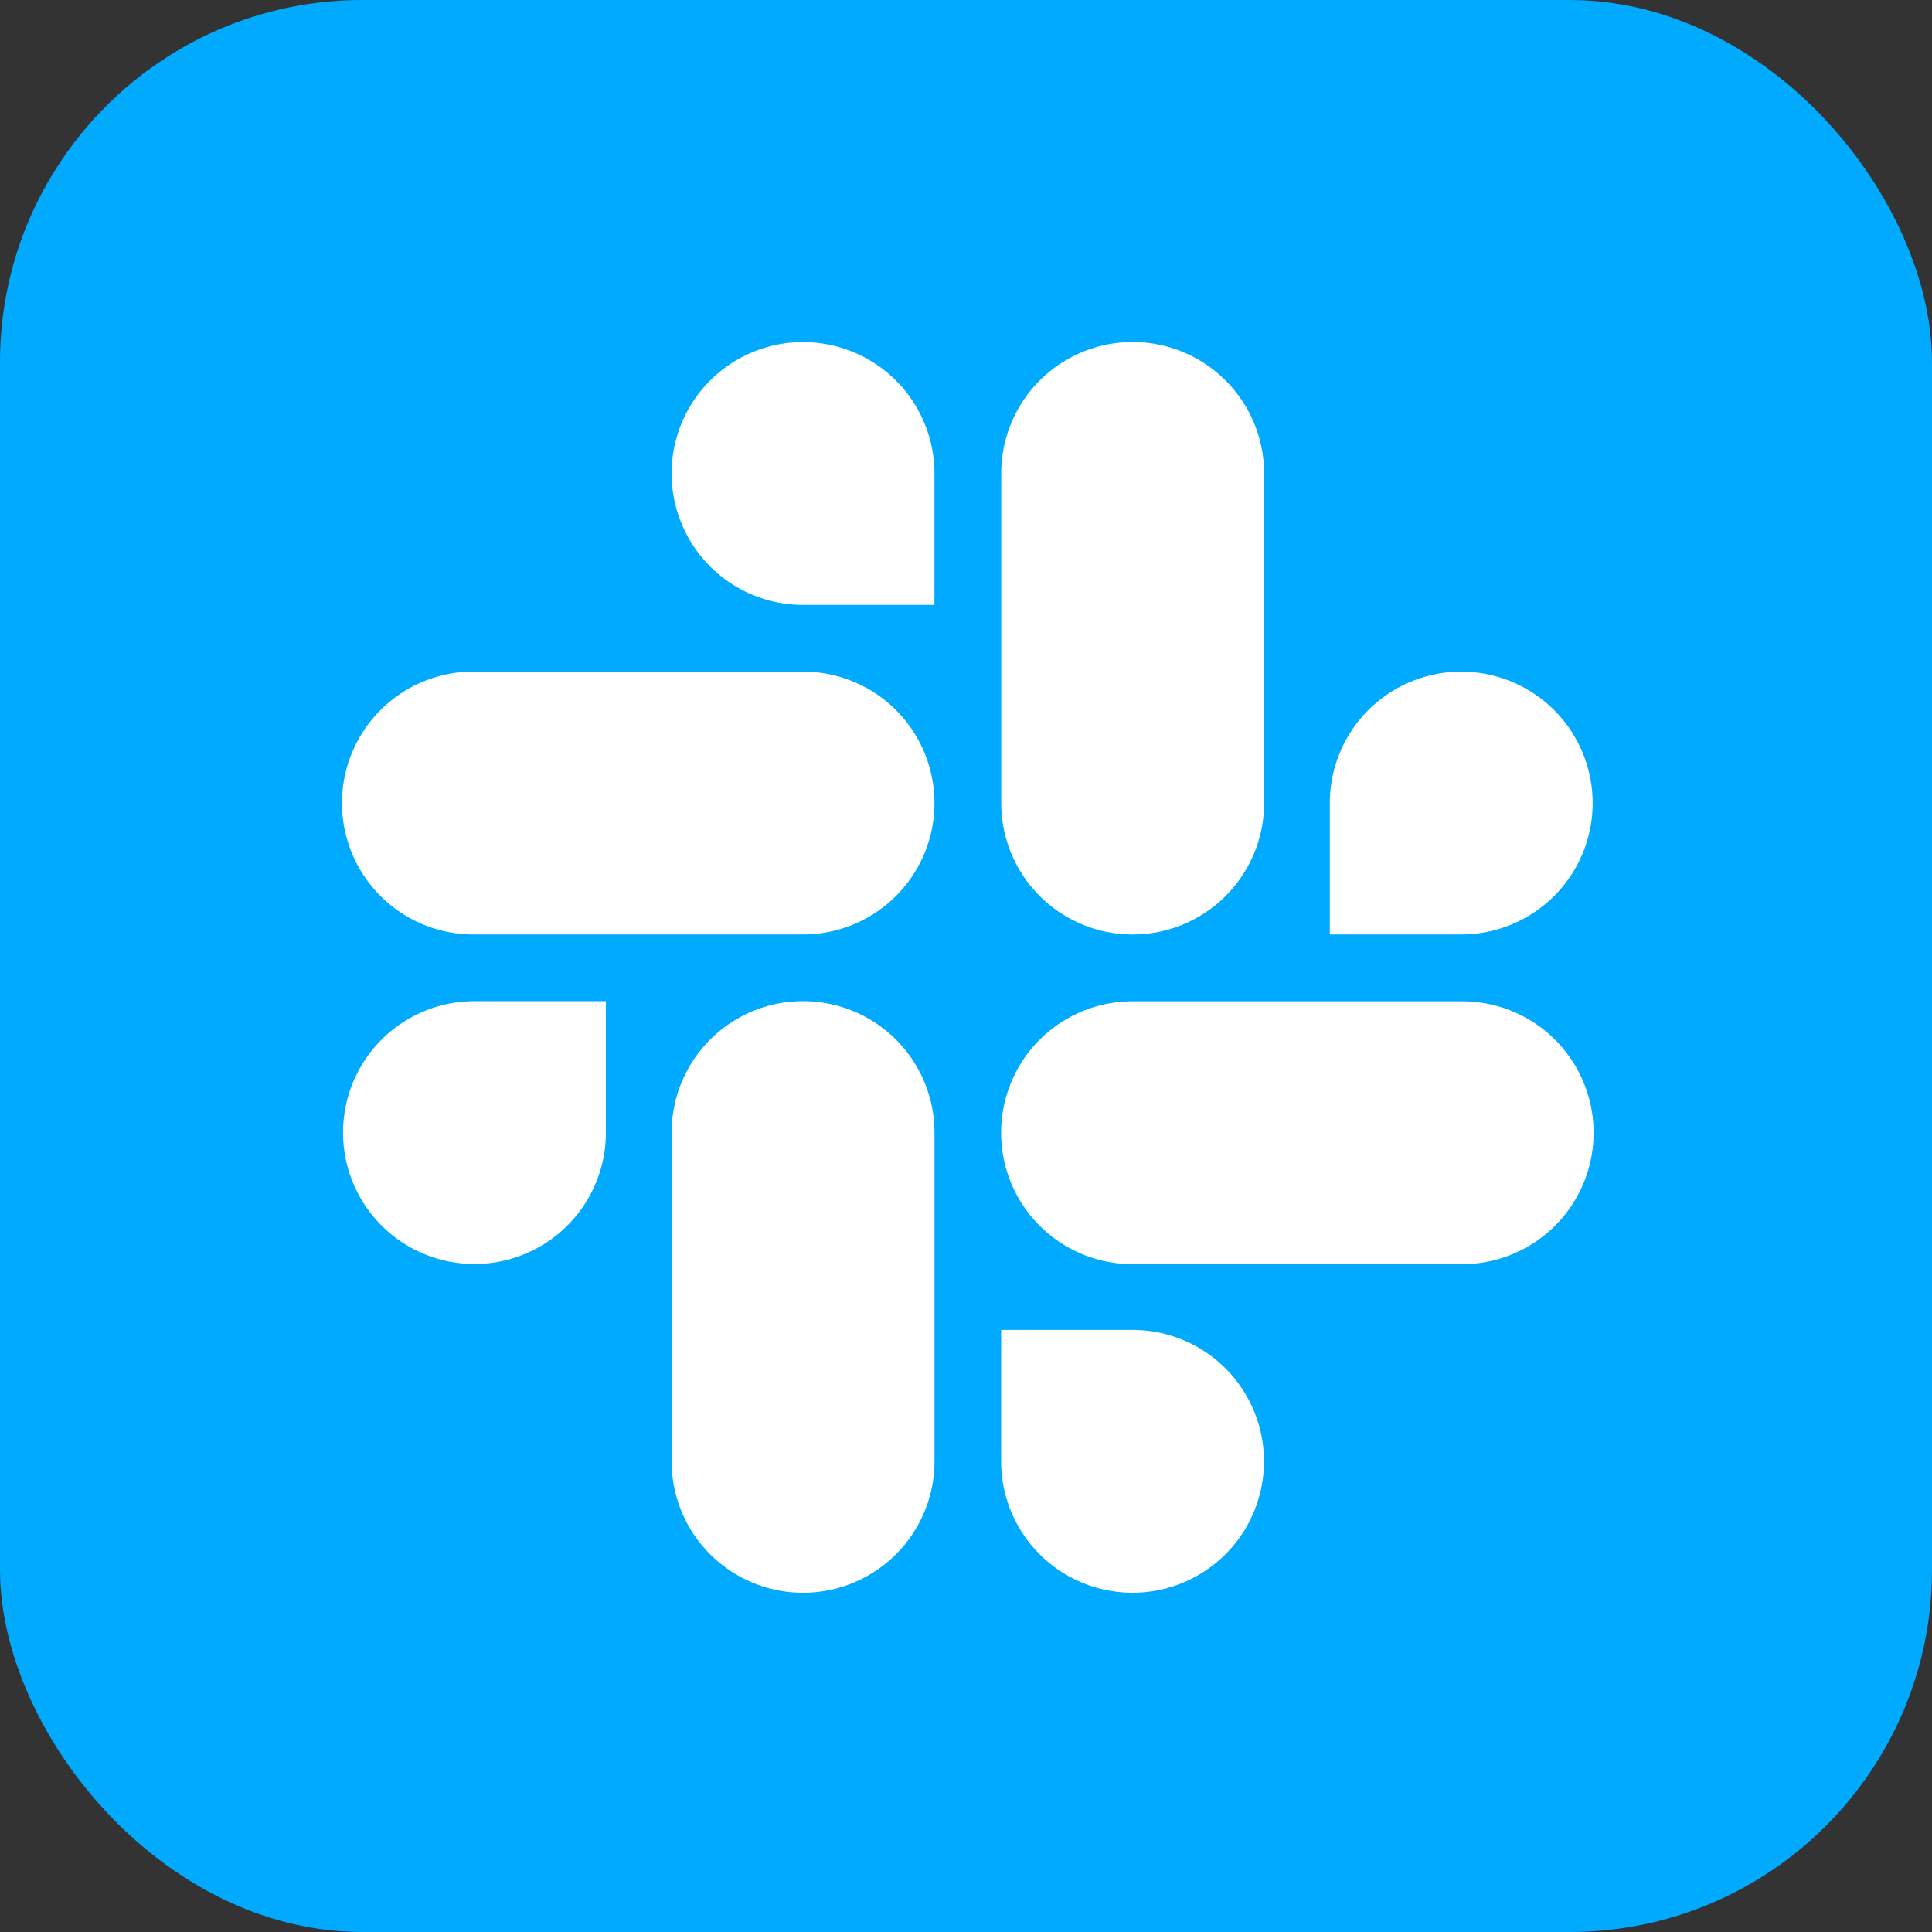
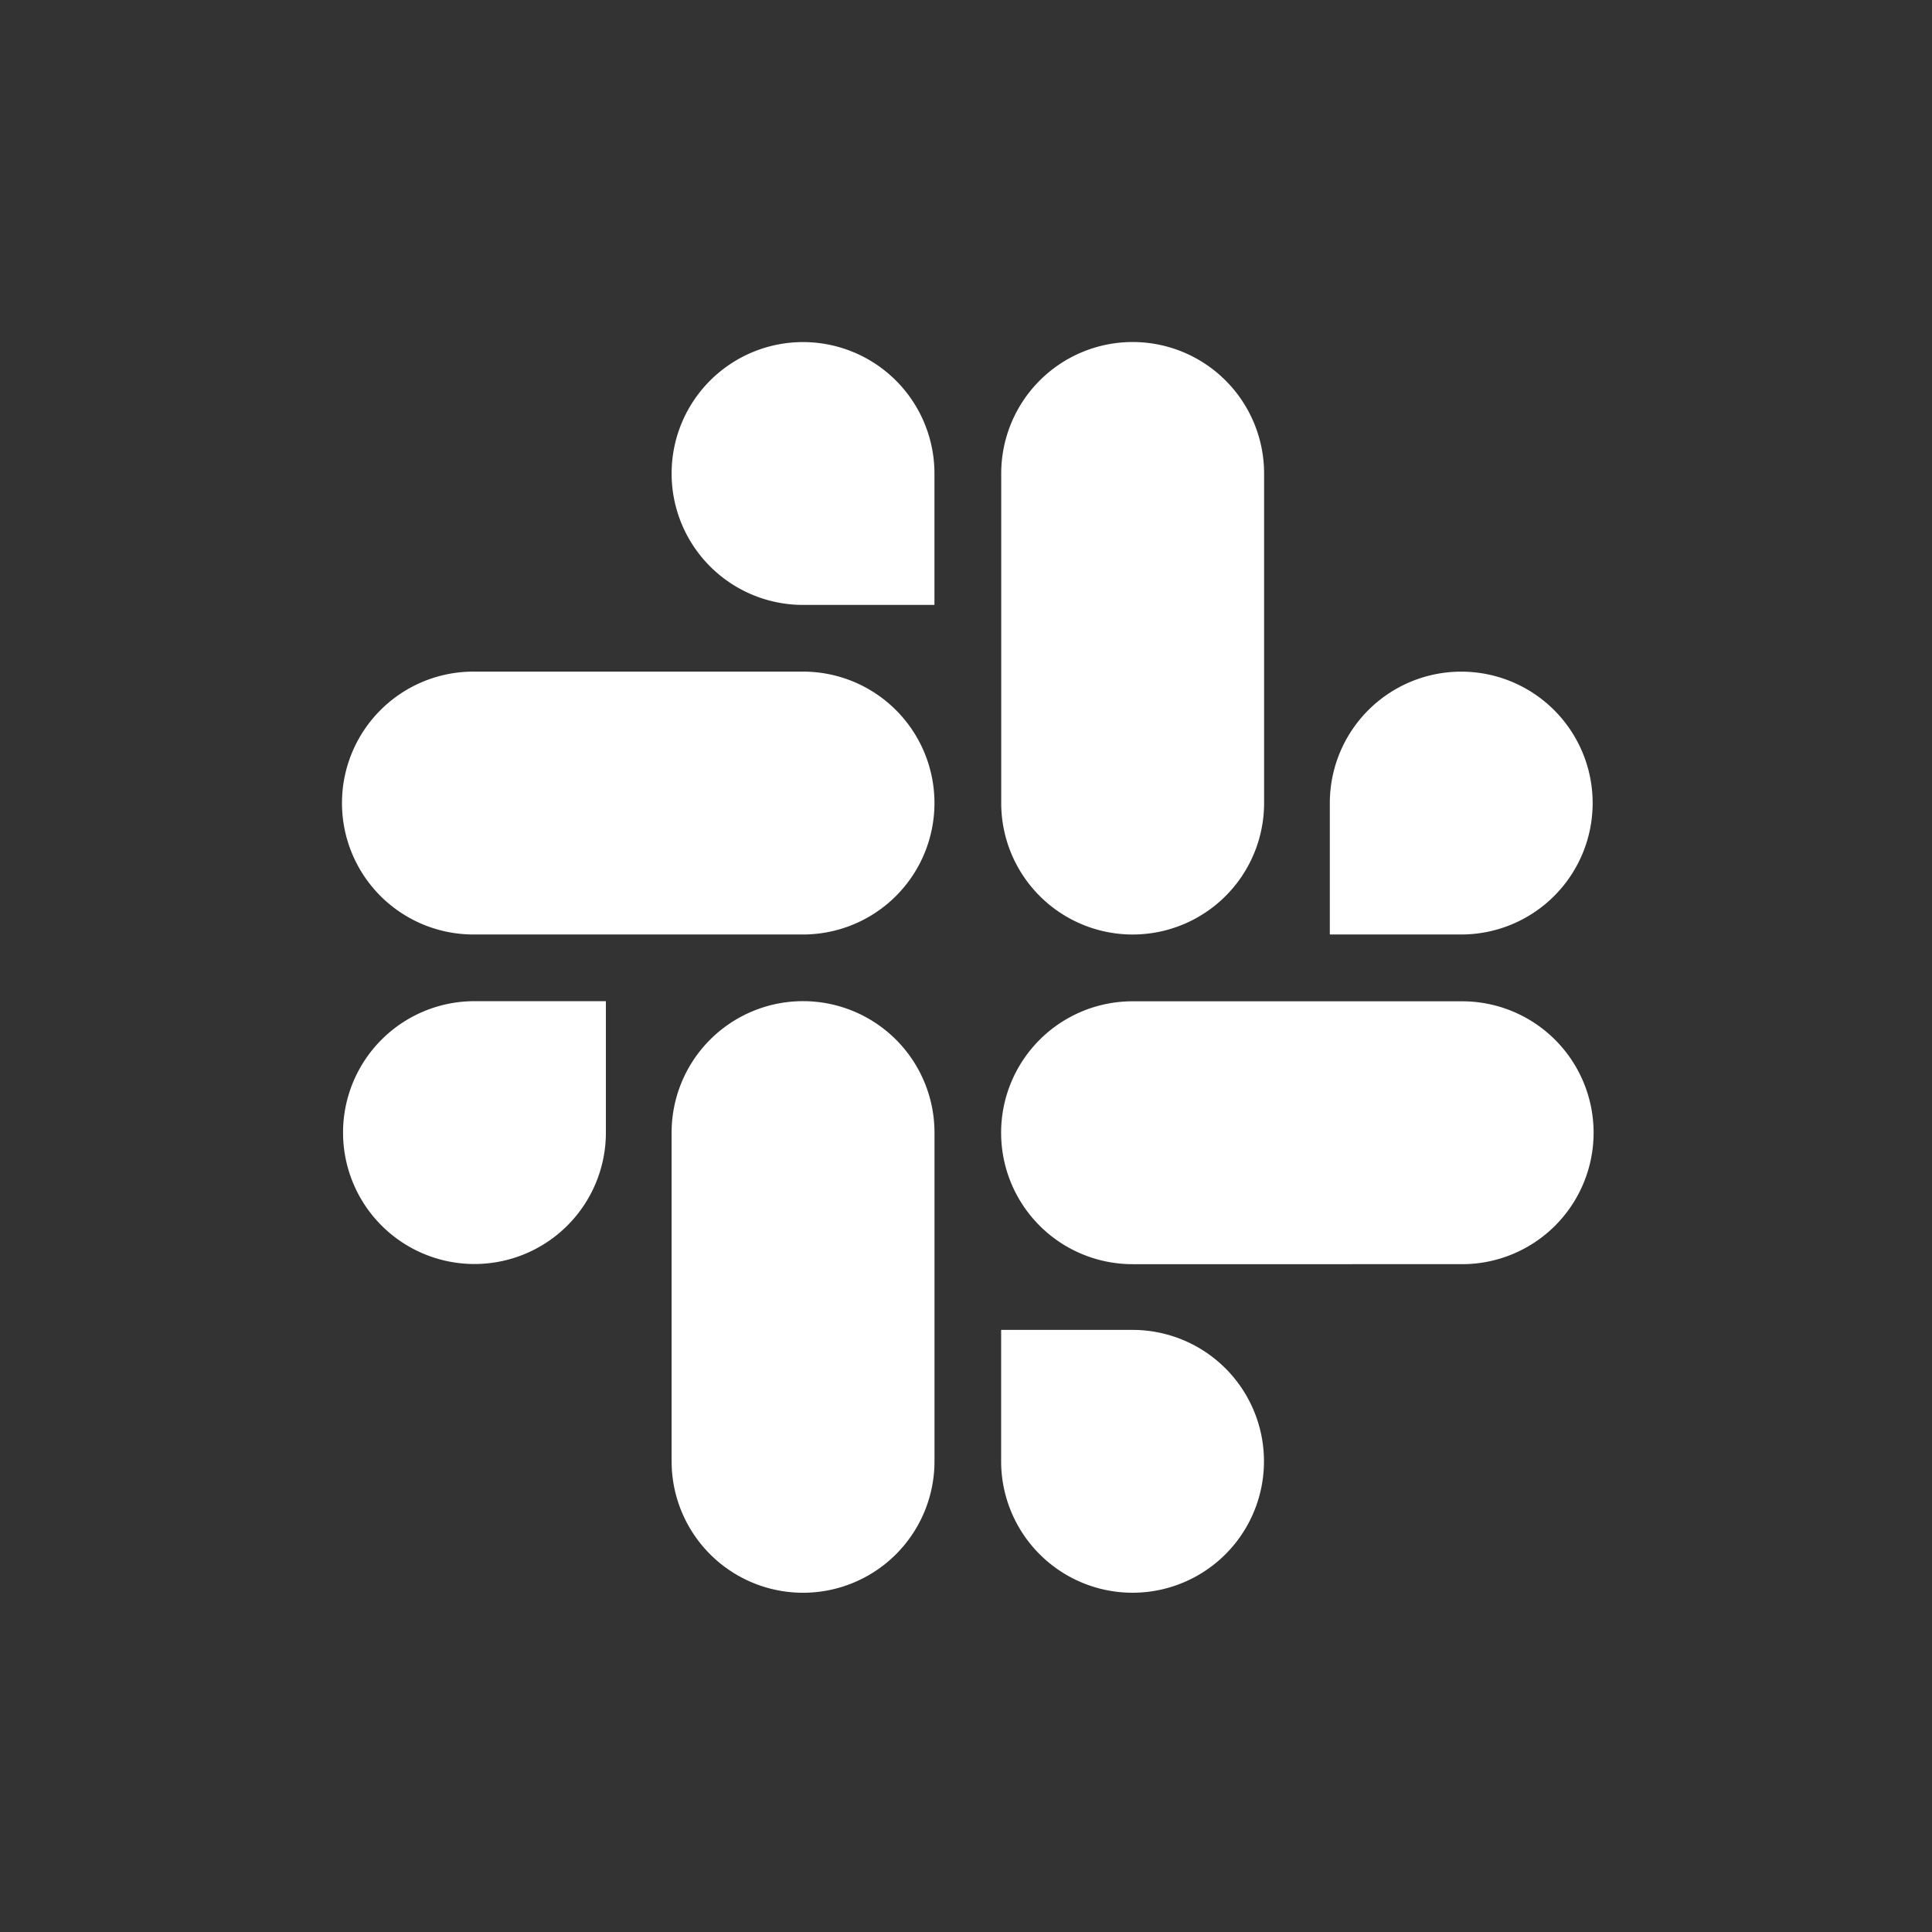
<svg xmlns="http://www.w3.org/2000/svg" width="48" height="48" viewBox="0 0 48 48">
  <rect x="0" y="0" width="48" height="48" fill="#333333" stroke="none" />
  <g id="Group_344" data-name="Group 344" transform="translate(-815 -500)">
    <g id="Group_336" data-name="Group 336">
-       <rect id="Rectangle_6" data-name="Rectangle 6" width="48" height="48" rx="9" transform="translate(815 500)" fill="#0af" />
      <g id="Group_335" data-name="Group 335" transform="translate(823.497 508.498)">
        <g id="Group_8" data-name="Group 8">
          <g id="Group_27" data-name="Group 27" transform="translate(0 0)">
            <path id="Path_4" data-name="Path 4" d="M7.331,70.065A3.265,3.265,0,1,1,4.065,66.8H7.331Zm1.633,0a3.265,3.265,0,1,1,6.531,0v8.167a3.265,3.265,0,1,1-6.531,0Z" transform="translate(-0.775 -50.424)" fill="#fff" />
            <path id="Path_5" data-name="Path 5" d="M12.154,7.131a3.265,3.265,0,1,1,3.265-3.265V7.131Zm0,1.657a3.265,3.265,0,0,1,0,6.531H3.965a3.265,3.265,0,1,1,0-6.531Z" transform="translate(-0.7 -0.6)" fill="#fff" />
            <path id="Path_6" data-name="Path 6" d="M75.068,12.054a3.265,3.265,0,1,1,3.265,3.265H75.068Zm-1.633,0a3.265,3.265,0,0,1-6.531,0V3.865a3.265,3.265,0,1,1,6.531,0Z" transform="translate(-50.526 -0.6)" fill="#fff" />
            <path id="Path_7" data-name="Path 7" d="M70.165,74.968A3.265,3.265,0,1,1,66.9,78.231V74.968Zm0-1.633a3.265,3.265,0,0,1,0-6.531h8.189a3.265,3.265,0,1,1,0,6.531Z" transform="translate(-50.524 -50.425)" fill="#fff" />
          </g>
        </g>
      </g>
    </g>
  </g>
</svg>